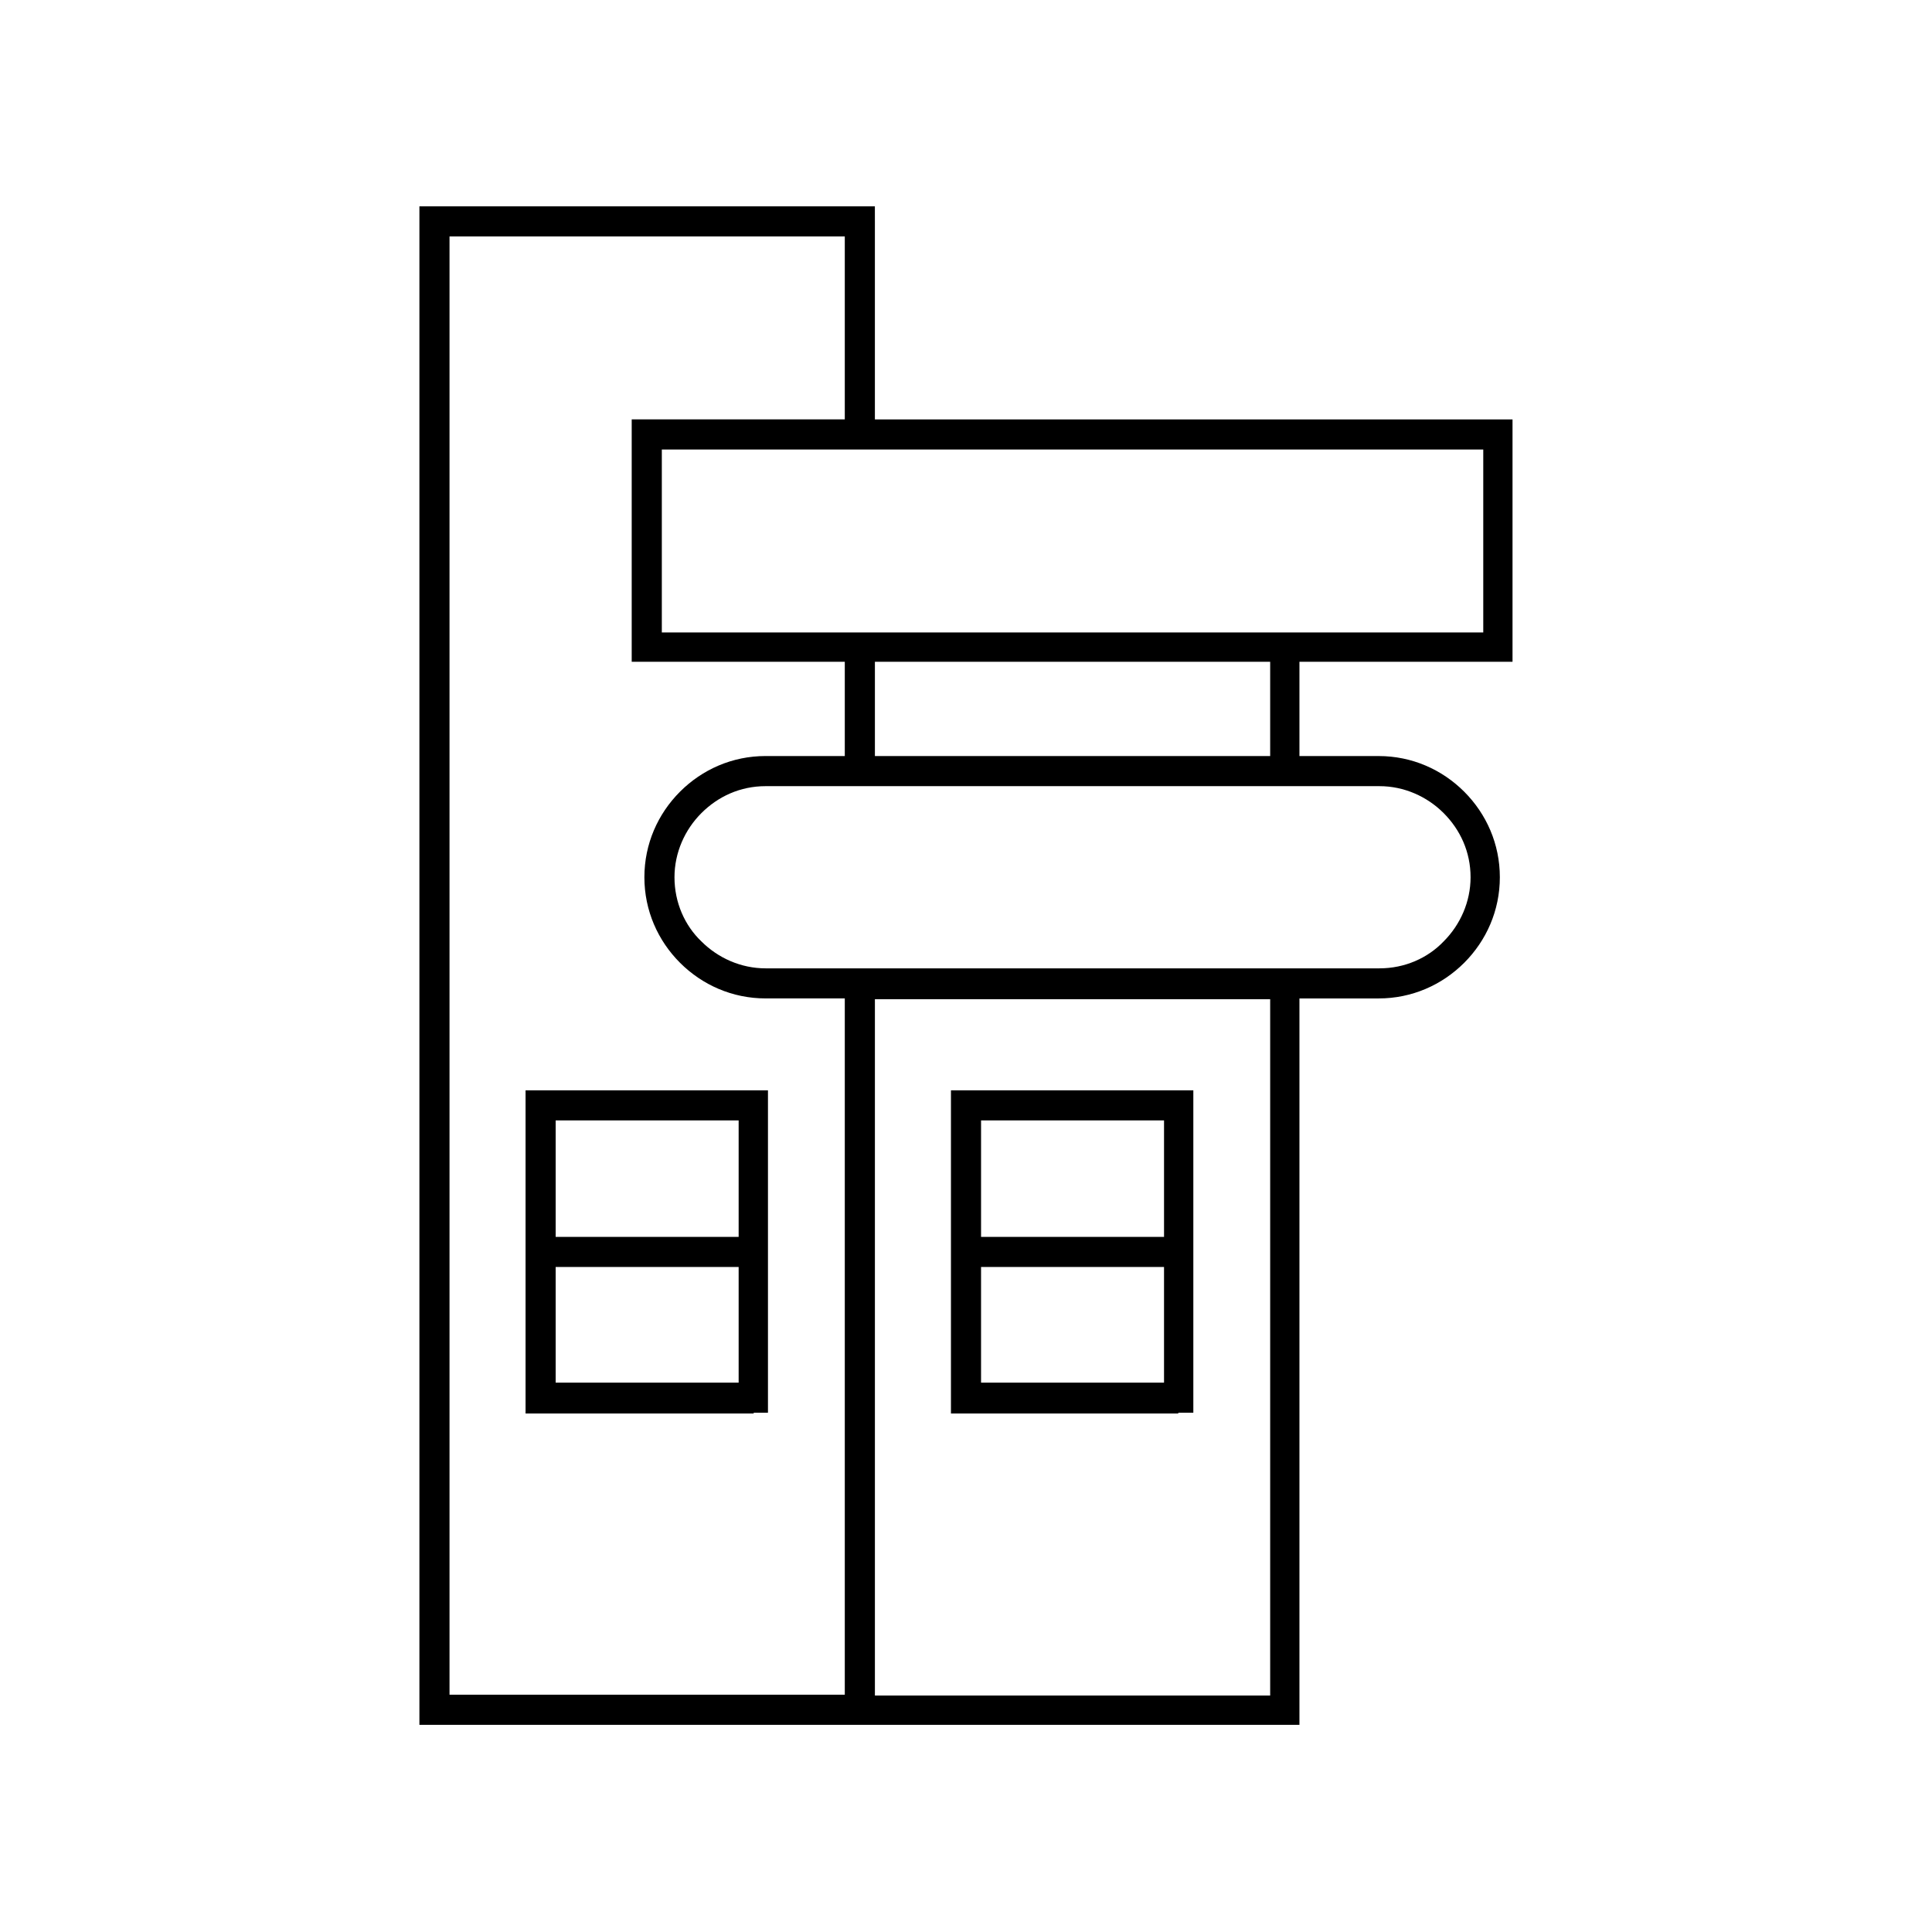
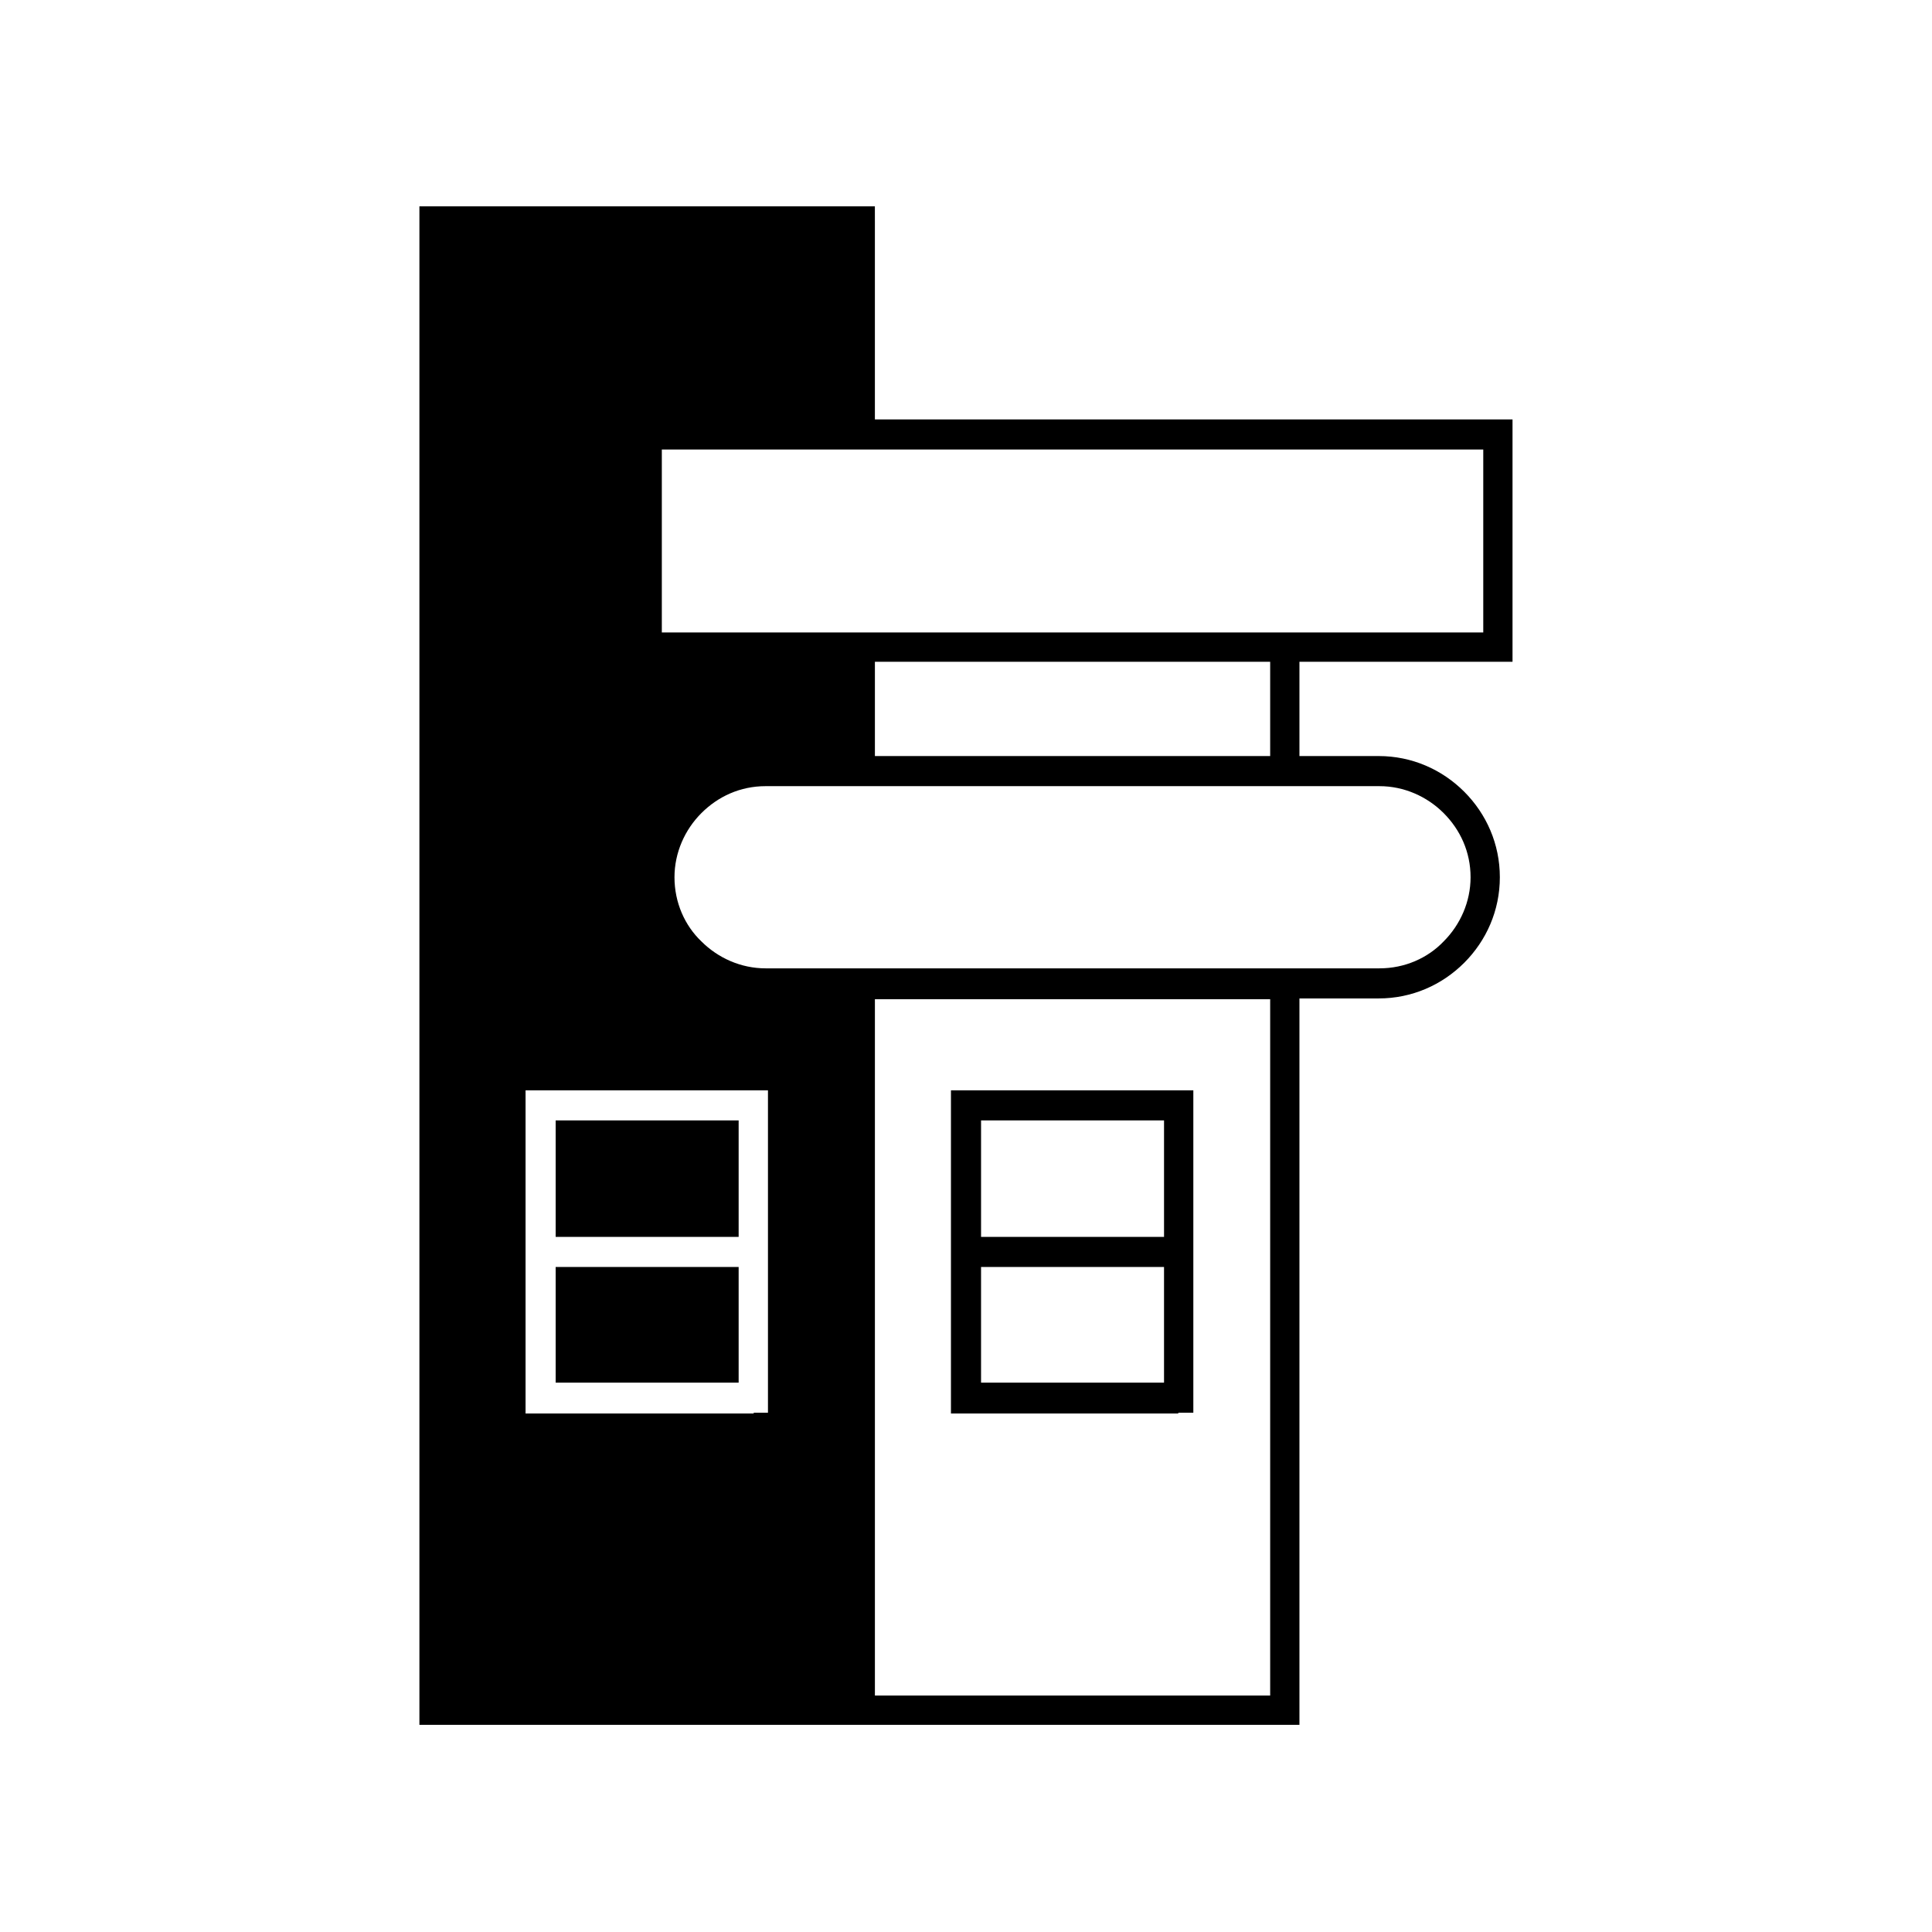
<svg xmlns="http://www.w3.org/2000/svg" fill="#000000" width="800px" height="800px" version="1.1" viewBox="144 144 512 512">
-   <path d="m259.14 198.68h116.71l0.004 3.988v52.48h168.98v64.234h-56.469v24.98h20.992c8.816 0 16.793 3.57 22.672 9.445 5.879 5.879 9.445 13.855 9.445 22.672s-3.57 16.793-9.445 22.672c-5.879 5.879-13.855 9.445-22.672 9.445h-20.992v192.5h-120.7l-108.53 0.004h-3.988v-402.42zm32.117 311.73h48.492v-30.648h-48.492zm52.48 7.977h3.781v-85.438h-64.238v85.648h60.457zm-3.988-77.461h-48.492v30.859h48.492zm64.238 69.484h48.492v-30.648h-48.492zm52.27 7.977h3.988v-85.438h-64.234v85.648h60.246zm-3.777-77.461h-48.492v30.859h48.492zm36.105-88.586h-141.7c-6.719 0-12.594 2.731-17.004 7.137-4.41 4.41-7.137 10.496-7.137 17.004 0 6.719 2.731 12.805 7.137 17.004 4.41 4.41 10.496 7.137 17.004 7.137h162.69c6.719 0 12.805-2.731 17.004-7.137 4.41-4.41 7.137-10.496 7.137-17.004 0-6.719-2.731-12.594-7.137-17.004-4.41-4.41-10.496-7.137-17.004-7.137zm-7.977-32.957h-104.75v24.98h104.75zm-104.75 89.426v184.52h104.75v-184.52zm0-145.69h-56.469v48.492h217.69v-48.492zm-7.981-56.469h-104.75v386.46h104.75v-184.52h-20.992c-8.816 0-16.793-3.57-22.672-9.445-5.879-5.879-9.445-13.855-9.445-22.672 0-8.816 3.57-16.793 9.445-22.672 5.879-5.879 13.855-9.445 22.672-9.445h20.992v-24.98h-56.469v-64.238h56.469z" fill-rule="evenodd" />
+   <path d="m259.14 198.68h116.71l0.004 3.988v52.48h168.98v64.234h-56.469v24.98h20.992c8.816 0 16.793 3.57 22.672 9.445 5.879 5.879 9.445 13.855 9.445 22.672s-3.57 16.793-9.445 22.672c-5.879 5.879-13.855 9.445-22.672 9.445h-20.992v192.5h-120.7l-108.53 0.004h-3.988v-402.42zm32.117 311.73h48.492v-30.648h-48.492zm52.48 7.977h3.781v-85.438h-64.238v85.648h60.457zm-3.988-77.461h-48.492v30.859h48.492zm64.238 69.484h48.492v-30.648h-48.492zm52.27 7.977h3.988v-85.438h-64.234v85.648h60.246zm-3.777-77.461h-48.492v30.859h48.492zm36.105-88.586h-141.7c-6.719 0-12.594 2.731-17.004 7.137-4.41 4.41-7.137 10.496-7.137 17.004 0 6.719 2.731 12.805 7.137 17.004 4.41 4.41 10.496 7.137 17.004 7.137h162.69c6.719 0 12.805-2.731 17.004-7.137 4.41-4.41 7.137-10.496 7.137-17.004 0-6.719-2.731-12.594-7.137-17.004-4.41-4.41-10.496-7.137-17.004-7.137zm-7.977-32.957h-104.75v24.98h104.75zm-104.75 89.426v184.52h104.75v-184.52zm0-145.69h-56.469v48.492h217.69v-48.492zm-7.981-56.469h-104.75h104.75v-184.52h-20.992c-8.816 0-16.793-3.57-22.672-9.445-5.879-5.879-9.445-13.855-9.445-22.672 0-8.816 3.57-16.793 9.445-22.672 5.879-5.879 13.855-9.445 22.672-9.445h20.992v-24.98h-56.469v-64.238h56.469z" fill-rule="evenodd" />
</svg>